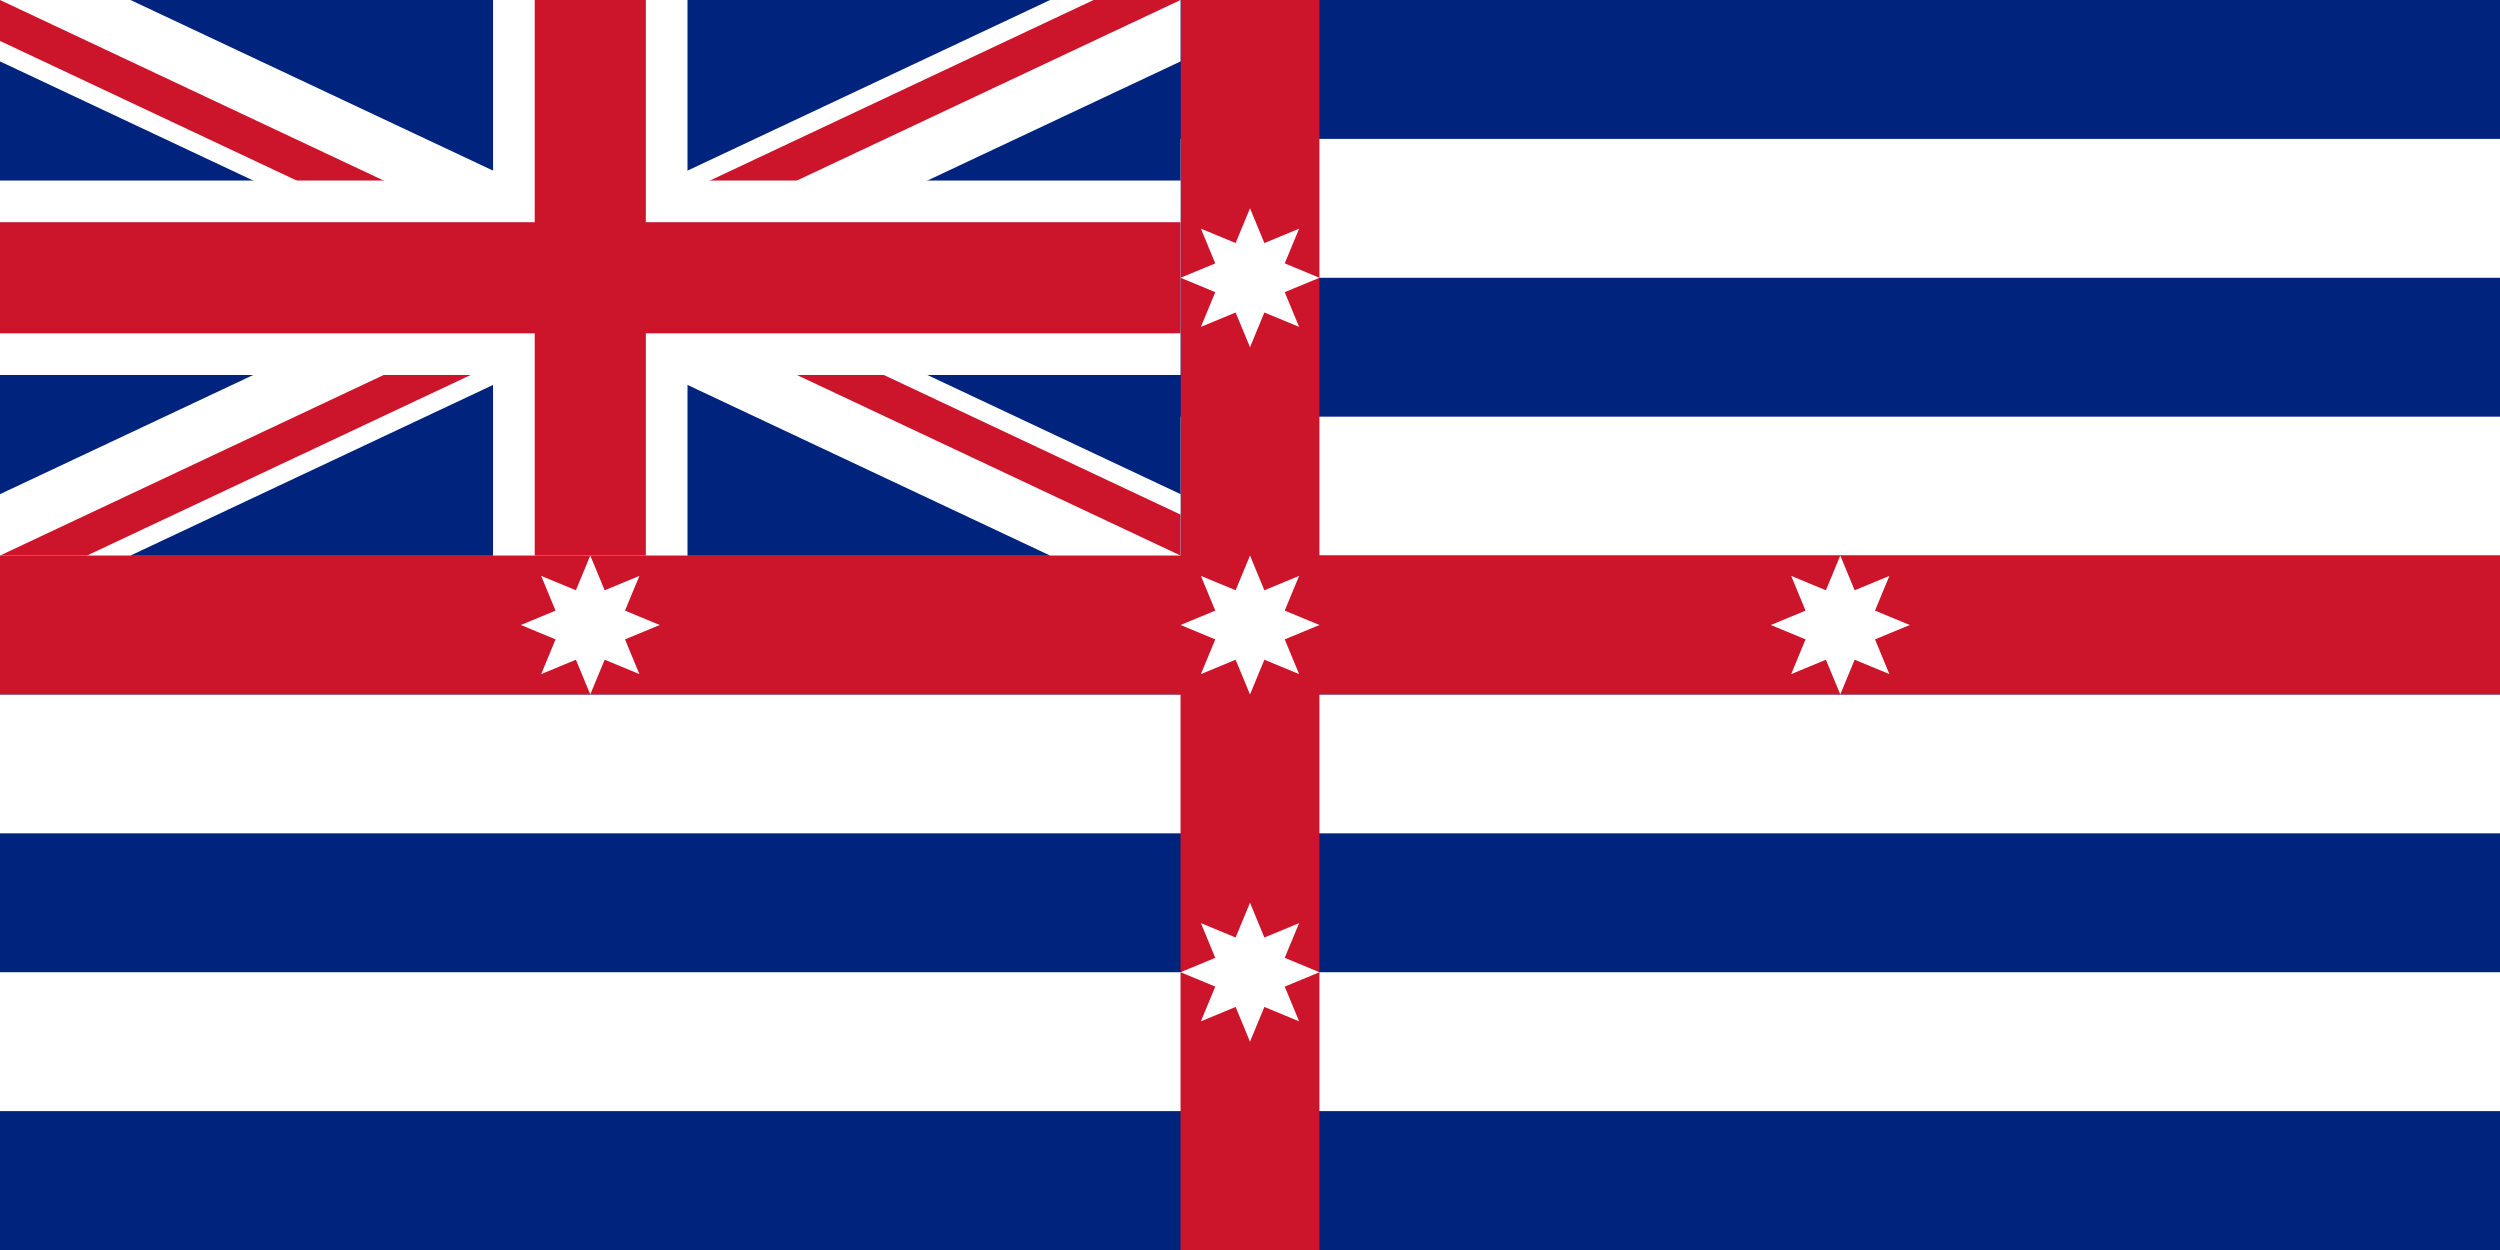
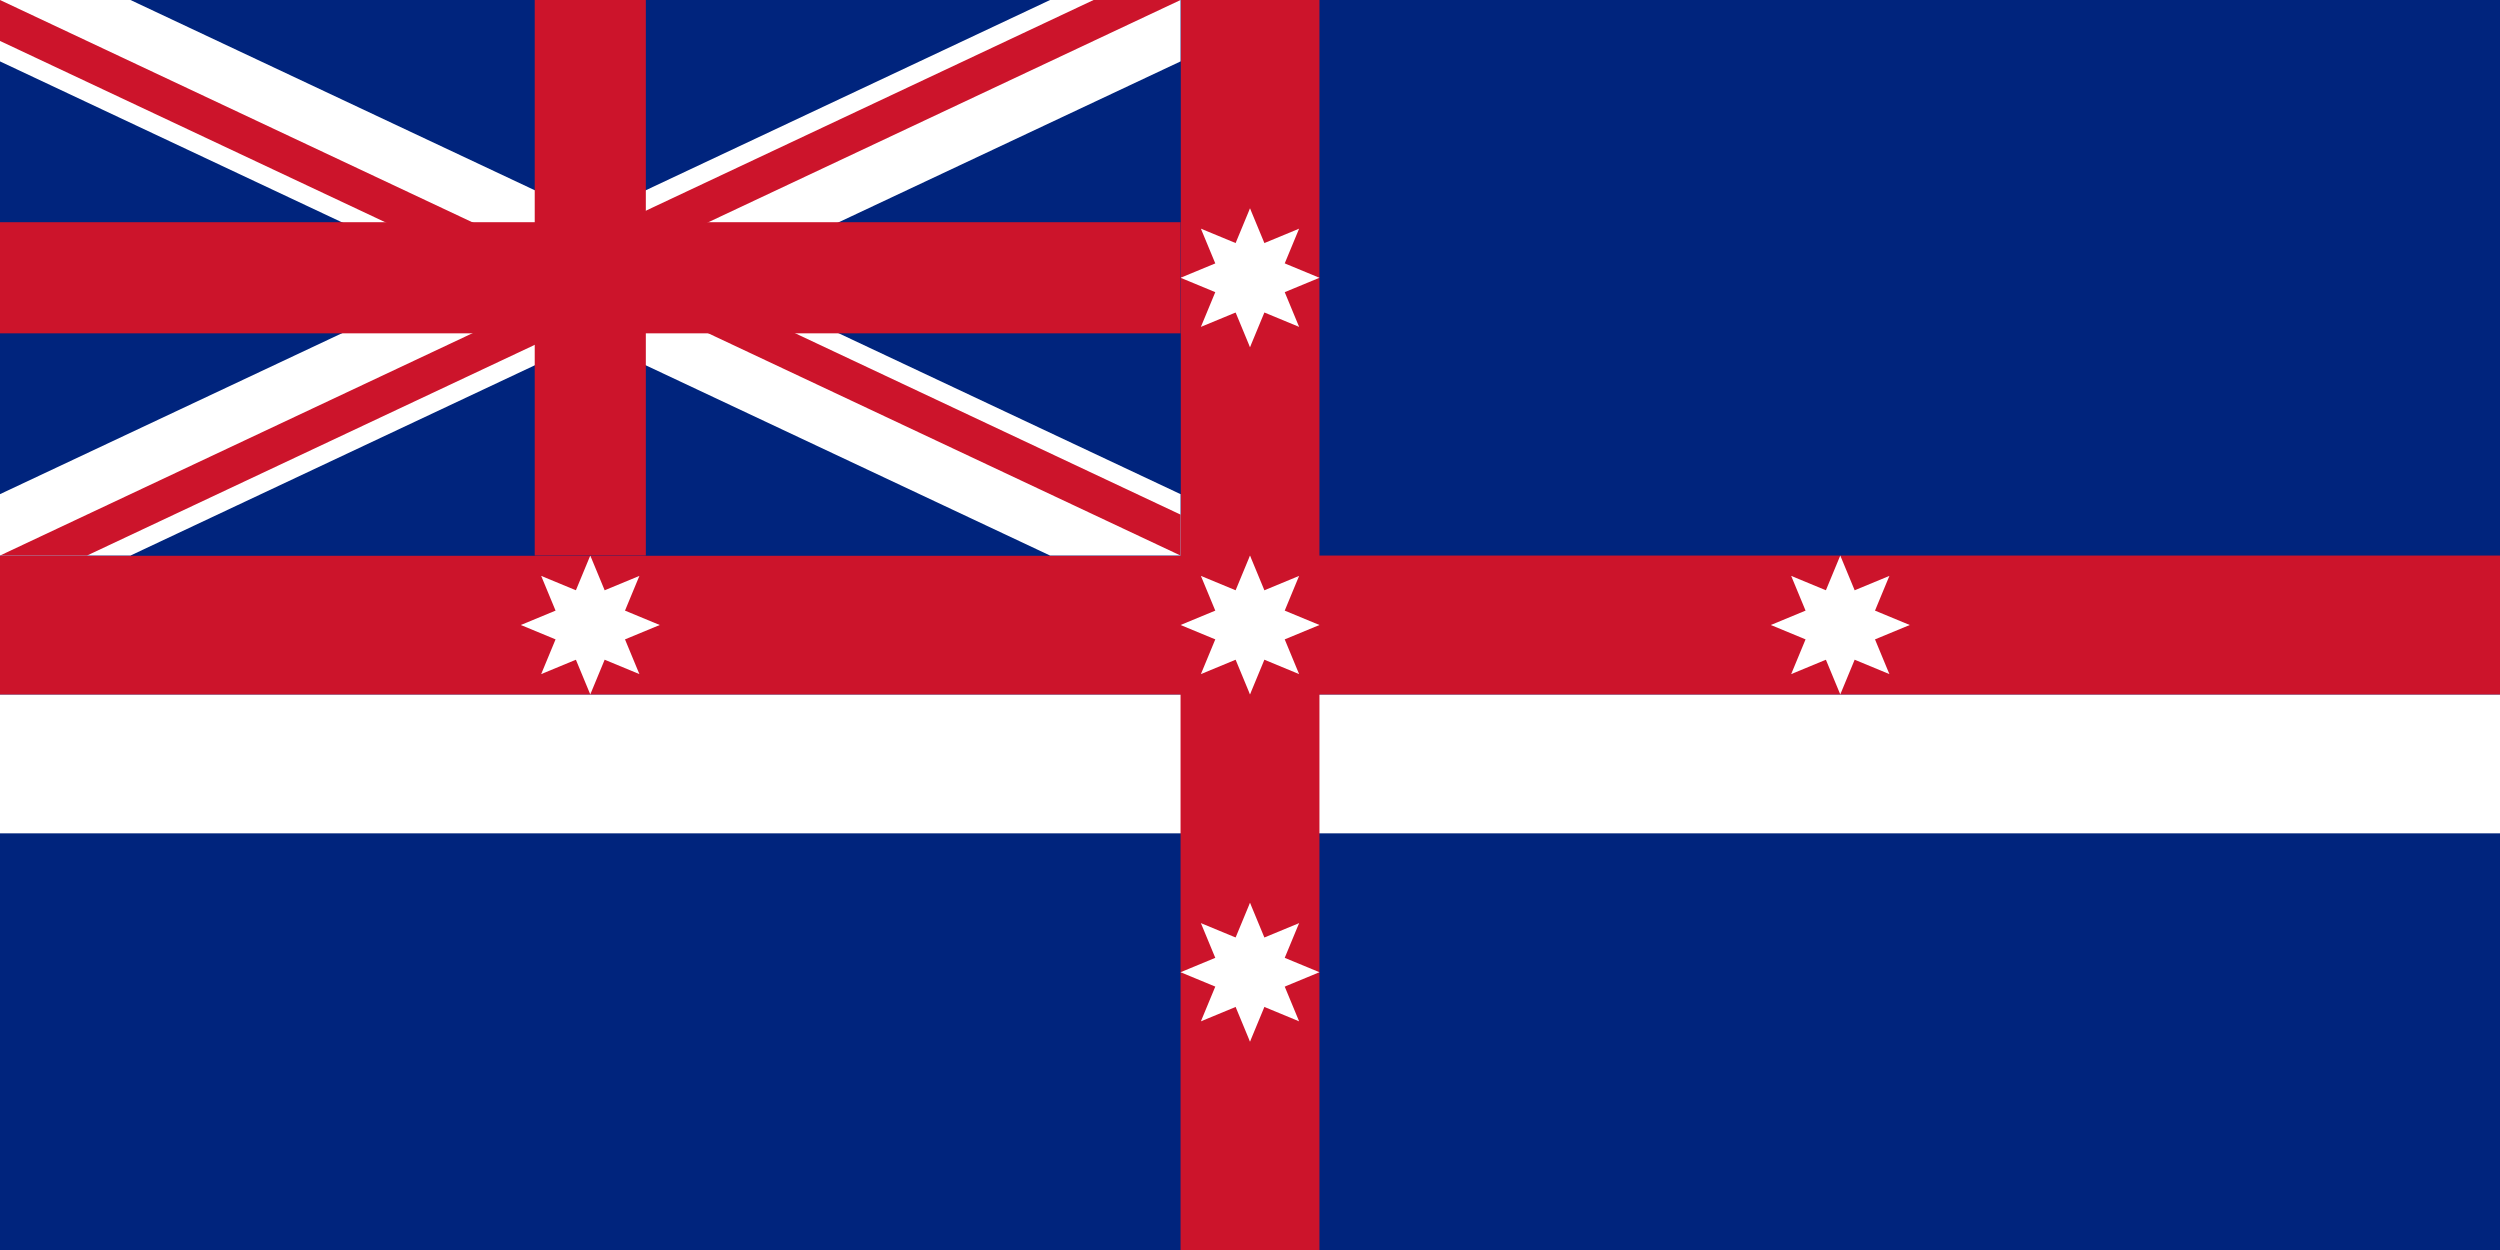
<svg xmlns="http://www.w3.org/2000/svg" xmlns:xlink="http://www.w3.org/1999/xlink" version="1.1" height="600" width="1200" viewBox="0 0 2700 1350">
  <defs>
    <g id="Octagram" fill="#ffffff">
      <g id="OctagramCone">
        <polygon id="OctagramTriangle" points="0,0 0,1 0.5,1" transform="translate(0,-1) rotate(22.5)" />
        <use xlink:href="#OctagramTriangle" transform="scale(-1,1)" />
      </g>
      <use xlink:href="#OctagramCone" transform="rotate(45)" />
      <use xlink:href="#OctagramCone" transform="rotate(-45)" />
      <use xlink:href="#OctagramCone" transform="rotate(90)" />
      <use xlink:href="#OctagramCone" transform="rotate(-90)" />
      <use xlink:href="#OctagramCone" transform="rotate(135)" />
      <use xlink:href="#OctagramCone" transform="rotate(-135)" />
      <use xlink:href="#OctagramCone" transform="rotate(180)" />
    </g>
    <clipPath id="Border">
      <path d="M 0,0 L 1275,0 L 1275,600 L 0,600 z" />
    </clipPath>
    <clipPath id="SaintPatrick'sFlag">
      <path d="M 0,0 L 637.5,300 L 0,300 z M 637.5,0 L 1275,0 L 637.5,300 z M 637.5,300 L 1275,300 L 1275,600 z M 637.5,300 L 637.5,600 L 0,600 z" />
    </clipPath>
  </defs>
  <rect fill="#00247d" x="0" y="0" width="2700" height="1350" />
-   <rect fill="#ffffff" x="0" y="150" width="2700" height="150" />
-   <rect fill="#ffffff" x="0" y="450" width="2700" height="150" />
  <rect fill="#ffffff" x="0" y="750" width="2700" height="150" />
-   <rect fill="#ffffff" x="0" y="1050" width="2700" height="150" />
  <rect fill="#cc142b" x="0" y="600" width="2700" height="150" />
  <rect fill="#cc142b" x="1275" y="0" width="150" height="1350" />
  <use xlink:href="#Octagram" transform="translate(1350,675) scale(75)" />
  <use xlink:href="#Octagram" transform="translate(1350,300) scale(75)" />
  <use xlink:href="#Octagram" transform="translate(1350,1050) scale(75)" />
  <use xlink:href="#Octagram" transform="translate(637.5,675) scale(75)" />
  <use xlink:href="#Octagram" transform="translate(1987.5,675) scale(75)" />
  <g id="Union Flag" clip-path="url(#Border)">
    <rect fill="#00247d" x="0" y="0" width="1275" height="600" />
    <path stroke="#ffffff" d="M 0,0 L 1275,600 z M 1275,0 L 0,600 z" stroke-width="120" />
    <path stroke="#cc142b" d="M 0,0 L 1275,600 z M 1275,0 L 0,600 z" stroke-width="80" clip-path="url(#SaintPatrick'sFlag)" />
-     <path stroke="#ffffff" d="M 637.5,0 L 637.5,600 z M 0,300 L 1275,300 z" stroke-width="210" />
    <path stroke="#cc142b" d="M 637.5,0 L 637.5,600 z M 0,300 L 1275,300 z" stroke-width="120" />
  </g>
</svg>